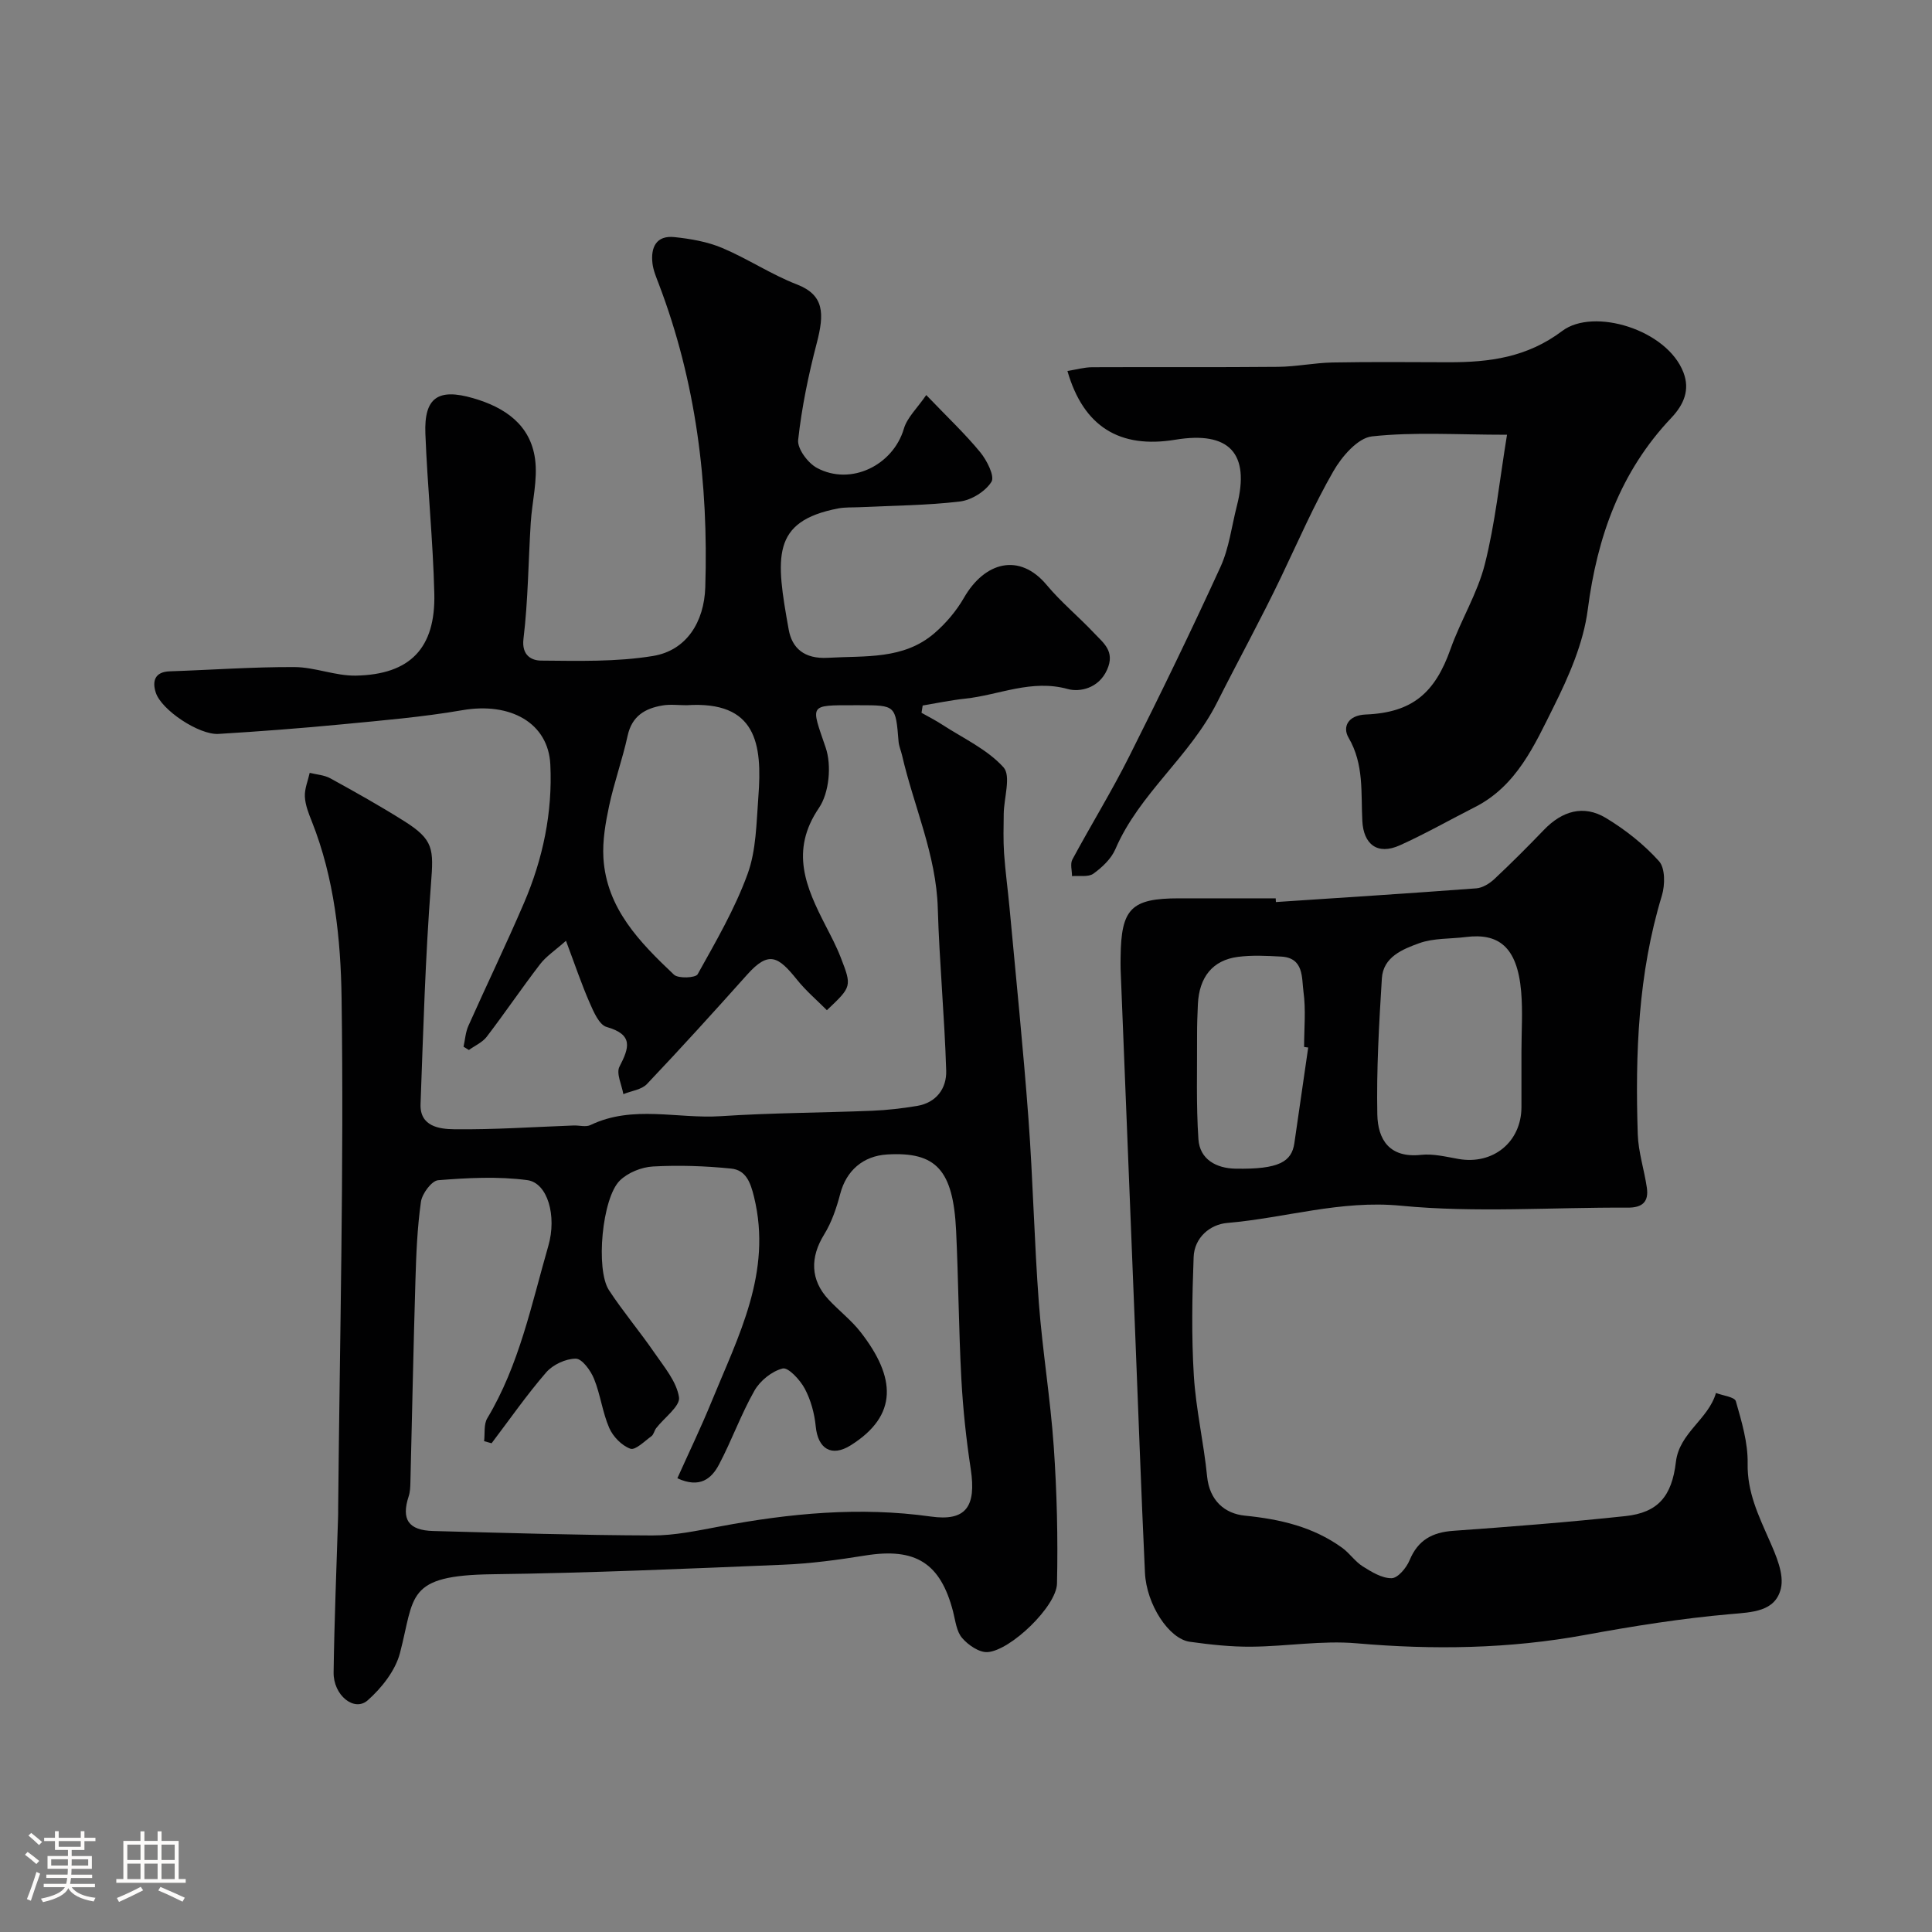
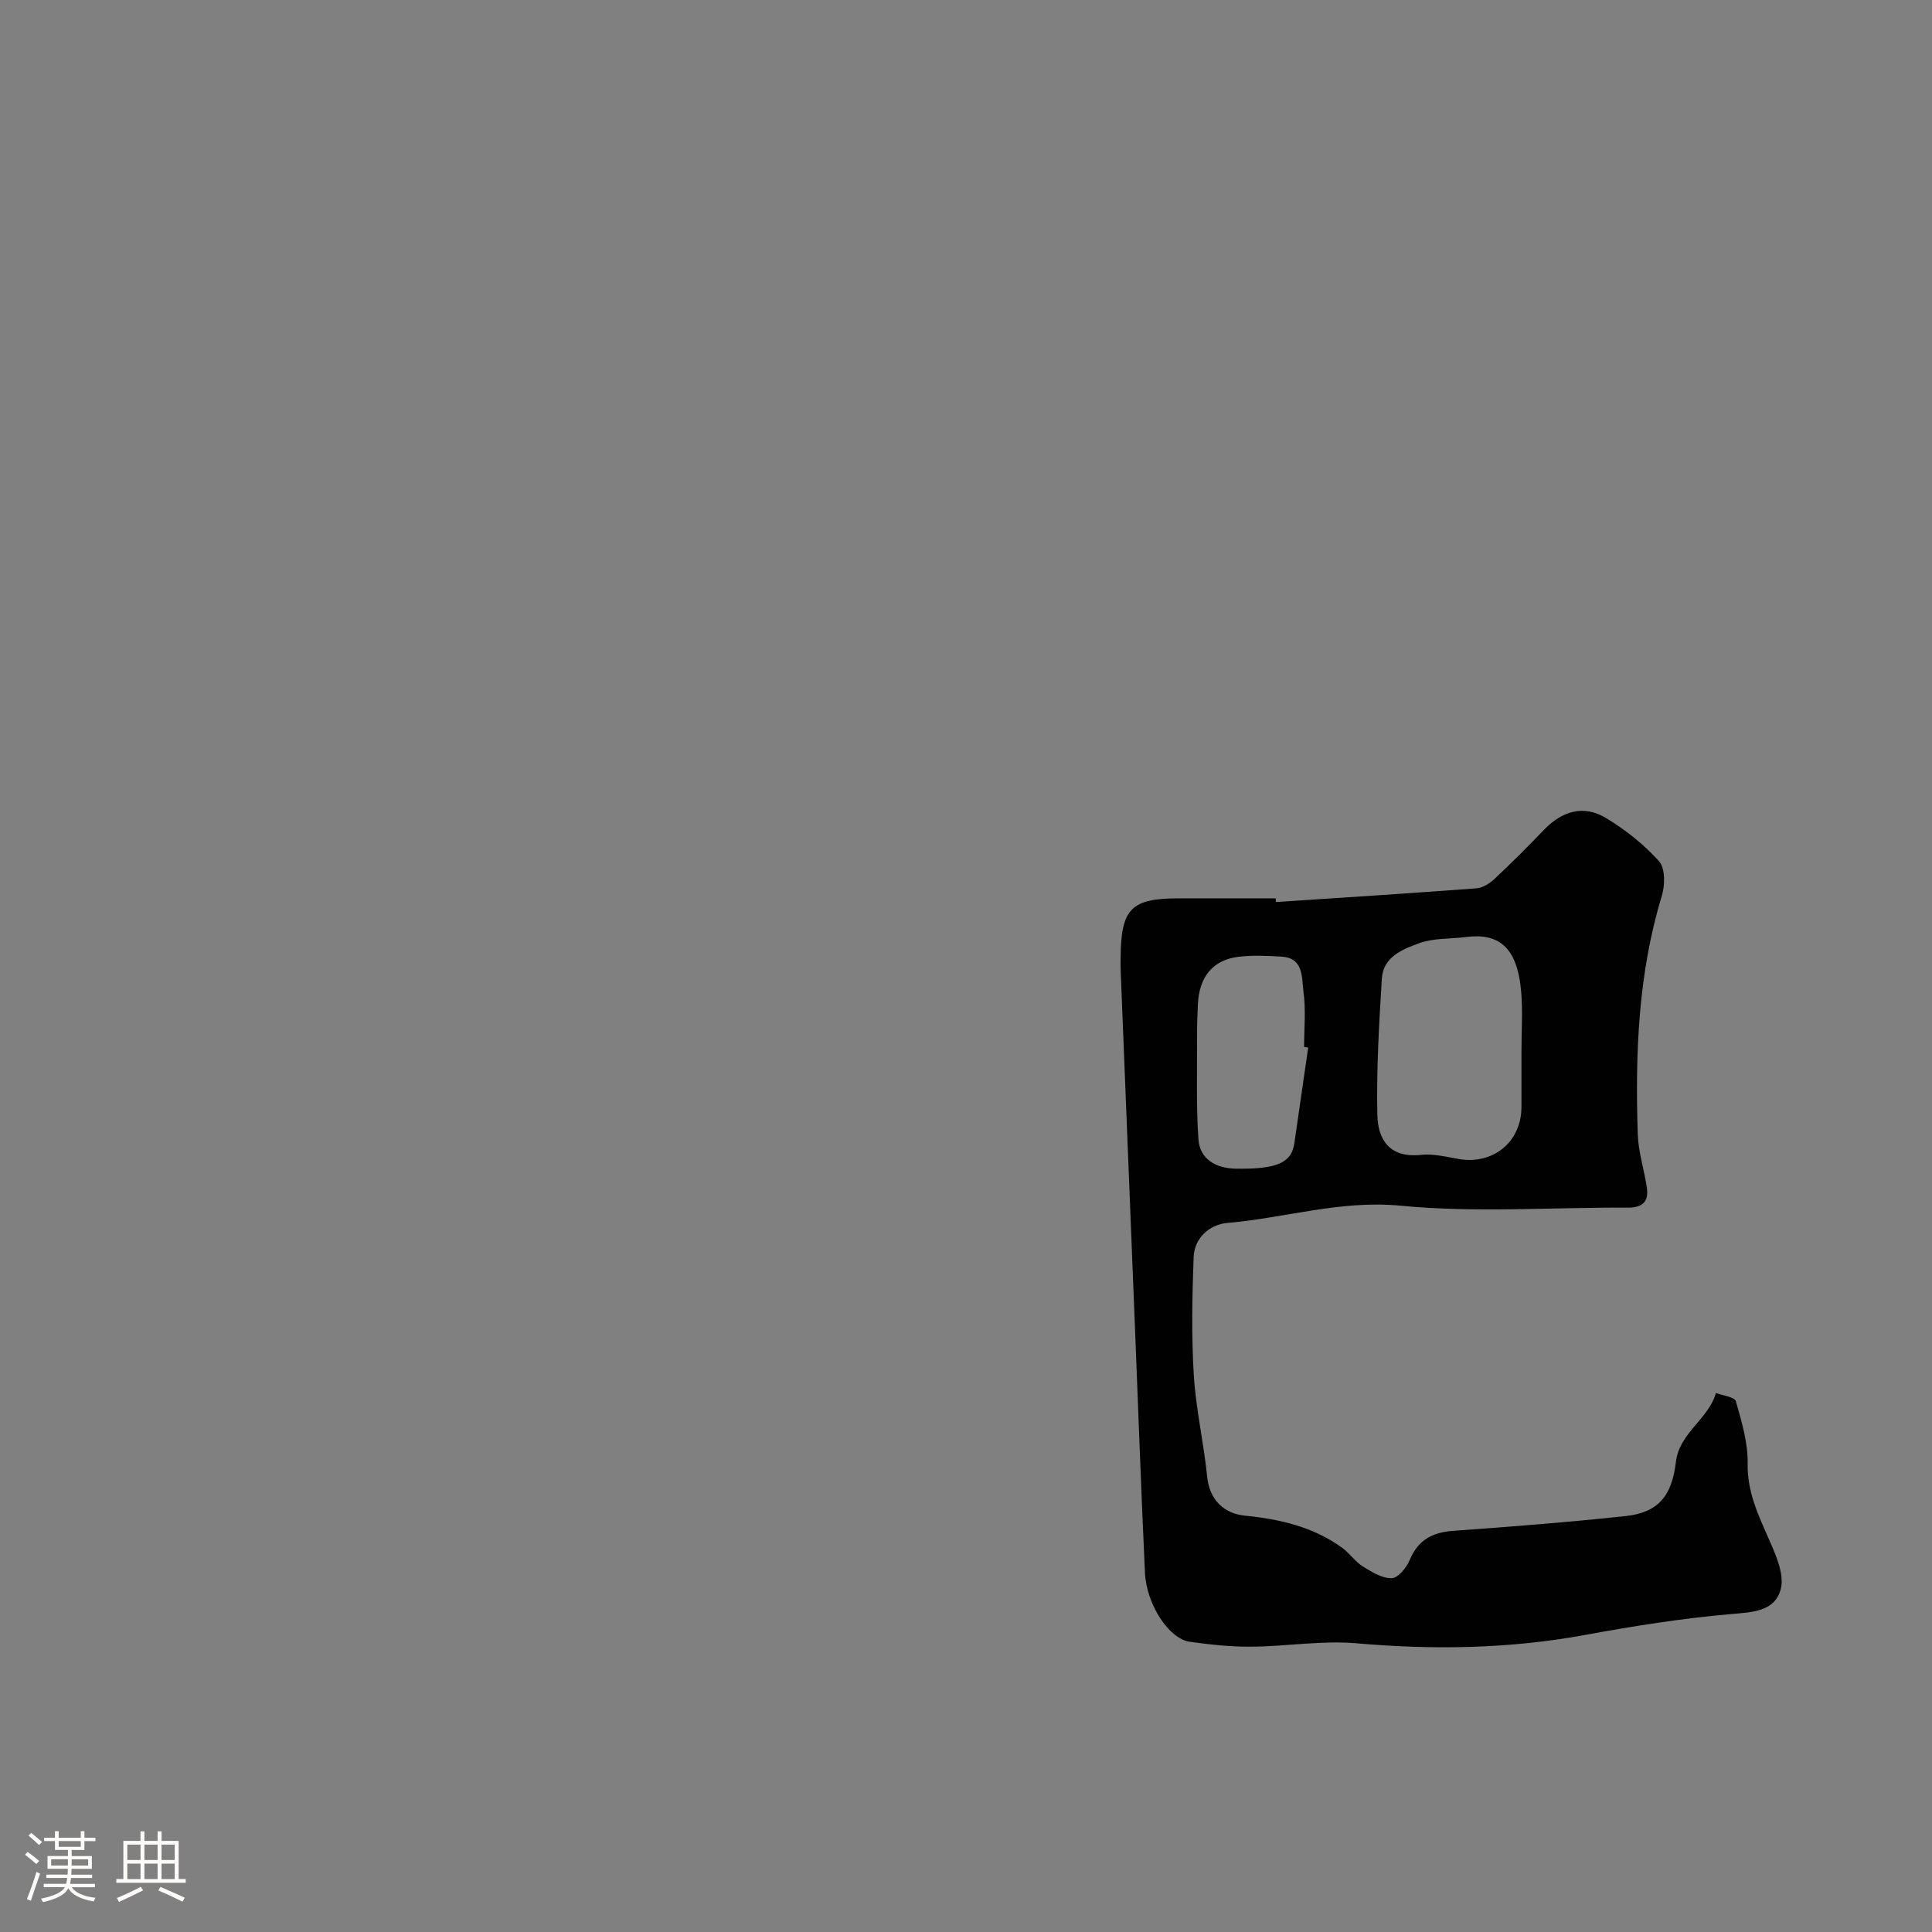
<svg xmlns="http://www.w3.org/2000/svg" enable-background="new 0 0 400 400" viewBox="0 0 400 400">
  <rect x="0" y="0" width="400" height="400" fill="#808080" stroke="none" />
  <path d="m5.17 384 .55-.58c.85.61 1.65 1.24 2.4 1.87l-.59.64c-.83-.73-1.62-1.38-2.36-1.93m1.22 9.53-.82-.34c.71-1.76 1.37-3.64 1.98-5.63.24.13.5.25.76.36-.6 1.67-1.24 3.54-1.92 5.61m-.5-13.5.57-.54c.56.44 1.31 1.06 2.26 1.87l-.64.64c-.68-.66-1.41-1.32-2.19-1.97m3.25.46h2.24v-1.36h.77v1.36h4.57v-1.36h.76v1.36h2.28v.69h-2.28v1.84h-2.64v1.26h4.18v2.64h-4.21c0 .45-.02.86-.05 1.21h4.32v.69h-4.38c-.04.34-.1.75-.19 1.22h5.15v.69h-4.82c.87 1.19 2.51 1.92 4.93 2.19-.17.31-.3.57-.37.76-2.77-.49-4.52-1.41-5.26-2.76-.56 1.26-2.3 2.23-5.24 2.9-.12-.24-.26-.48-.43-.72 2.73-.55 4.38-1.34 4.96-2.38h-4.38v-.69h4.65c.1-.38.17-.79.21-1.22h-4.32v-.69h4.4c.03-.34.05-.75.05-1.21h-4.2v-2.64h4.23v-1.26h-2.69v-1.84h-2.24zm1.46 4.46v1.29h3.45c.01-.4.02-.57.01-.53v-.32-.45h-3.46zm1.55-2.59h4.57v-1.19h-4.57zm6.11 2.59h-3.42v.77c-.01.19-.01.37-.02.53h3.44v-1.29z" fill="#fcfbfa" />
  <path d="m32.63 379.16h.82v1.98h3.54v7.89h1.46v.78h-14.37v-.78h1.46v-7.89h3.54v-1.98h.82v1.98h2.73zm-3.49 11.48.5.73c-1.61.82-3.28 1.63-5 2.41-.13-.27-.28-.55-.44-.82 1.75-.72 3.4-1.49 4.94-2.32m-2.78-5.55h2.73v-3.18h-2.73zm0 3.95h2.73v-3.2h-2.73zm3.54-3.95h2.73v-3.18h-2.73zm0 3.95h2.73v-3.2h-2.73zm7.89 4.68c-1.84-.92-3.51-1.7-5.02-2.32l.45-.73c1.89.8 3.57 1.55 5.04 2.23zm-1.62-11.81h-2.73v3.18h2.73zm-2.73 7.13h2.73v-3.2h-2.73z" fill="#fcfbfa" />
  <g fill="#010102">
-     <path d="m117.18 194.78c-2.26 2.01-4.11 3.21-5.37 4.86-3.78 4.92-7.27 10.08-11.04 15.01-.89 1.17-2.45 1.84-3.69 2.74-.37-.23-.74-.45-1.11-.68.32-1.44.41-2.98 1-4.31 3.79-8.5 7.84-16.88 11.51-25.43 3.92-9.13 5.94-18.74 5.46-28.68-.42-8.63-8.28-12.98-18.23-11.25-8.21 1.42-16.56 2.12-24.87 2.92-8.52.82-17.06 1.47-25.6 1.99-4.04.24-11.83-4.95-12.99-8.56-.76-2.35-.23-4.3 2.91-4.4 8.6-.29 17.2-.92 25.8-.88 4.24.02 8.5 1.85 12.72 1.77 11.23-.22 16.51-5.68 16.24-16.98-.27-11.04-1.42-22.06-1.85-33.11-.29-7.49 2.64-9.45 9.89-7.35 6.59 1.9 11.86 5.51 12.82 12.61.58 4.29-.63 8.81-.9 13.24-.5 7.99-.54 16.03-1.5 23.96-.43 3.55 1.8 4.5 3.62 4.52 7.75.06 15.62.29 23.21-.96 6.93-1.14 10.58-7.05 10.81-14.22.68-21.55-1.91-42.58-9.64-62.84-.52-1.37-1.12-2.77-1.29-4.2-.4-3.32.77-5.86 4.54-5.46 3.35.35 6.82.95 9.9 2.25 5.27 2.22 10.12 5.48 15.44 7.54 5.72 2.21 5.72 6.06 4.13 12.16-1.72 6.58-3.11 13.3-3.85 20.04-.2 1.82 2.01 4.78 3.88 5.79 7.04 3.79 15.79-.56 18.01-8.12.68-2.31 2.75-4.22 4.63-6.96 4.36 4.55 8.01 7.99 11.17 11.83 1.38 1.68 3.05 4.97 2.33 6.13-1.24 1.99-4.13 3.79-6.53 4.08-6.87.82-13.84.84-20.76 1.18-1.49.07-3.02-.02-4.47.26-13.87 2.68-12.91 10.09-10.22 25.07.69 3.84 3.2 6.13 8.12 5.85 7.73-.45 15.64.42 22.04-5.08 2.39-2.06 4.56-4.62 6.13-7.35 4.29-7.46 11.5-9.39 17.13-2.64 2.98 3.57 6.63 6.57 9.82 9.96 1.94 2.06 4.38 3.77 2.68 7.58-1.76 3.96-5.78 4.65-8.12 4-7.55-2.09-14.22 1.24-21.27 1.99-2.95.31-5.86.93-8.79 1.42-.08.5-.16 1.01-.24 1.51 1.44.81 2.92 1.56 4.3 2.46 4.34 2.82 9.31 5.1 12.67 8.82 1.61 1.78.09 6.34.05 9.65-.03 2.71-.11 5.43.07 8.14.26 3.76.78 7.51 1.13 11.27 1.34 14.56 2.84 29.11 3.92 43.69.94 12.68 1.2 25.41 2.15 38.1.75 9.96 2.4 19.86 3.09 29.82.65 9.42.88 18.9.67 28.33-.11 4.72-9.6 13.85-14.36 14.19-1.73.12-4.02-1.45-5.28-2.92-1.17-1.35-1.39-3.57-1.87-5.45-2.6-10.07-7.77-13.29-18.12-11.64-5.66.91-11.38 1.69-17.1 1.92-20.03.83-40.07 1.71-60.11 1.97-18.1.23-16.1 4.49-19.19 16.31-.95 3.64-3.79 7.24-6.69 9.8-2.78 2.45-7.12-1.06-7.05-5.79.15-10.77.6-21.54.93-32.31.02-.5.01-1 .01-1.5.33-35.27 1.21-70.54.71-105.8-.17-12.24-1.49-24.82-6.16-36.57-.66-1.65-1.36-3.41-1.44-5.14-.08-1.62.64-3.28 1-4.92 1.44.36 3.03.45 4.28 1.14 5.15 2.83 10.29 5.71 15.26 8.84 6.16 3.88 6.13 5.77 5.57 13.01-1.17 15.16-1.6 30.39-2.16 45.59-.17 4.66 3.95 5.17 6.95 5.21 8.25.1 16.51-.48 24.76-.78 1.17-.04 2.52.37 3.47-.09 8.78-4.22 18.03-1.24 27.03-1.84 10.41-.69 20.87-.7 31.3-1.12 3.11-.13 6.22-.49 9.29-1 4-.67 6.14-3.64 6.03-7.29-.34-11.21-1.41-22.4-1.74-33.61-.32-11.12-4.97-21.13-7.4-31.7-.22-.95-.64-1.87-.72-2.82-.61-7.54-.59-7.54-8.11-7.54-.33 0-.67 0-1 0-9.61 0-9.03-.2-5.98 8.78 1.25 3.67.73 9.36-1.4 12.49-6.06 8.91-2.67 16.46 1.38 24.36 1.11 2.16 2.25 4.31 3.12 6.56 2.35 6.05 2.3 6.07-2.85 10.95-2.05-2.06-4.33-4-6.17-6.29-3.89-4.84-5.84-6.1-10.33-1.08-6.83 7.64-13.71 15.23-20.76 22.66-1.12 1.18-3.23 1.41-4.88 2.09-.33-1.92-1.52-4.29-.81-5.68 2.05-3.97 2.91-6.64-2.66-8.23-1.54-.44-2.69-3.13-3.51-5.01-1.68-3.83-3.01-7.8-4.9-12.83zm-15.4 104.03c-.52-.14-1.03-.29-1.55-.43.19-1.59-.1-3.47.65-4.73 6.64-11.07 9.15-23.57 12.65-35.72 1.78-6.16-.13-13.04-4.38-13.6-6.05-.8-12.31-.47-18.43.02-1.35.11-3.33 2.78-3.57 4.48-.76 5.37-.98 10.83-1.14 16.27-.42 13.92-.69 27.85-1.04 41.78-.02.98-.06 2.01-.36 2.92-1.56 4.77-.07 7.05 5.12 7.18 15.09.4 30.18.87 45.28.92 4.69.02 9.41-1 14.06-1.87 14.45-2.72 28.94-4.11 43.62-2.05 7.22 1.02 9.49-1.94 8.29-9.85-.94-6.15-1.6-12.37-1.94-18.59-.55-10.25-.6-20.52-1.09-30.77-.61-12.57-4.15-16.35-14.26-15.75-5.04.3-8.48 3.39-9.72 8.12-.77 2.92-1.77 5.91-3.34 8.45-2.92 4.72-2.88 9.39.91 13.46 2.15 2.32 4.73 4.28 6.65 6.76 7.29 9.36 7.81 17.22-2.05 23.42-4 2.51-6.8.71-7.25-3.9-.26-2.68-1.02-5.48-2.28-7.84-.96-1.8-3.41-4.44-4.56-4.16-2.23.55-4.68 2.53-5.85 4.59-2.79 4.91-4.7 10.31-7.35 15.32-1.52 2.86-3.92 4.98-8.61 2.82 2.38-5.31 4.89-10.51 7.07-15.84 5.54-13.56 12.62-26.77 8.81-42.39-.75-3.09-1.7-5.58-4.75-5.89-5.36-.54-10.81-.73-16.19-.43-2.37.13-5.18 1.27-6.85 2.91-3.69 3.61-5.04 18.45-2.25 22.7 2.93 4.47 6.41 8.58 9.43 12.98 2 2.91 4.56 5.92 5.07 9.18.29 1.84-3.06 4.24-4.73 6.41-.39.51-.5 1.31-.98 1.66-1.42 1.03-3.34 2.96-4.36 2.59-1.78-.64-3.59-2.5-4.37-4.29-1.41-3.24-1.82-6.91-3.16-10.2-.69-1.7-2.47-4.15-3.76-4.15-2.08-.01-4.74 1.23-6.13 2.83-4.03 4.65-7.57 9.75-11.31 14.68zm40.36-152.8c-1.66 0-3.37-.23-4.98.05-3.6.6-6.32 2.18-7.21 6.24-1.07 4.9-2.79 9.65-3.84 14.55-.75 3.53-1.39 7.22-1.18 10.78.64 10.48 7.55 17.48 14.6 24.16.9.85 4.49.68 4.91-.08 3.76-6.76 7.71-13.53 10.34-20.76 1.8-4.94 1.82-10.59 2.23-15.96.84-10.99-.38-19.94-14.87-18.98z" />
    <path d="m264.16 186.76c13.84-.92 27.68-1.8 41.51-2.84 1.3-.1 2.73-1 3.73-1.93 3.52-3.3 6.93-6.72 10.28-10.2 3.73-3.87 8.17-5.23 12.8-2.44 4.03 2.43 7.87 5.47 11 8.95 1.3 1.44 1.26 4.95.59 7.14-4.92 16.16-5.53 32.72-4.99 49.39.12 3.7 1.34 7.35 1.88 11.05.43 2.94-.91 4.17-3.98 4.15-15.66-.09-31.43 1.1-46.94-.4-12.49-1.21-23.98 2.55-35.96 3.57-3.55.3-6.8 3.03-6.95 7.06-.31 8.17-.46 16.39.04 24.54.43 6.99 2.06 13.9 2.75 20.89.5 5.01 3.67 7.7 7.82 8.11 7.32.73 14.15 2.32 20.15 6.66 1.53 1.11 2.65 2.83 4.23 3.83 1.84 1.16 4 2.49 6 2.46 1.3-.02 3.07-2.15 3.72-3.72 1.73-4.17 4.68-5.78 9.04-6.09 11.9-.85 23.8-1.78 35.66-3.05 6.7-.72 9.6-4.06 10.44-11.23.71-6.02 6.73-8.81 8.29-14.26 1.43.55 3.87.82 4.12 1.71 1.2 4.2 2.52 8.59 2.44 12.89-.11 5.92 2.24 10.75 4.49 15.87 1.39 3.16 3.12 7.06 2.38 10.06-1.18 4.75-5.88 4.86-10.47 5.26-10.07.88-20.11 2.48-30.07 4.31-15.71 2.88-31.4 3.11-47.27 1.73-7.18-.63-14.51.64-21.78.7-4.26.04-8.55-.43-12.78-1.02-4.3-.59-8.97-7.7-9.28-14.3-.78-16.69-1.37-33.38-2.04-50.08-1-24.96-2-49.92-3-74.87-.03-.83-.01-1.67 0-2.5.1-10.07 2.19-12.17 12.12-12.17h19.99c.01.26.02.52.04.77zm50.84 31c0-4.15.29-8.33-.06-12.45-.81-9.48-4.84-12.14-11.44-11.31-3.24.41-6.69.2-9.67 1.28-3.39 1.23-7.45 2.82-7.73 7.28-.58 9.39-1.13 18.81-.94 28.2.11 5.19 2.52 9.05 9.06 8.34 2.52-.27 5.18.4 7.74.85 7.16 1.26 13.02-3.51 13.04-10.73.01-3.82 0-7.64 0-11.46zm-44.15-.88c-.28-.04-.57-.08-.85-.12 0-3.82.39-7.69-.13-11.44-.39-2.88.12-7.01-4.62-7.27-2.98-.16-6.01-.32-8.95.06-5.24.68-8.03 4.19-8.29 9.81-.1 2.15-.18 4.3-.17 6.45.03 7.17-.2 14.35.28 21.49.28 4.22 3.75 6.03 7.67 6.1 9.05.17 11.62-1.46 12.19-5.25.97-6.61 1.91-13.22 2.87-19.83z" />
-     <path d="m312.01 90.01c-10.41 0-19.27-.61-27.96.34-2.93.32-6.23 4.15-7.97 7.18-4.05 7.03-7.3 14.53-10.81 21.87-4.2 8.79-8.92 17.36-13.25 25.97-5.71 11.35-16.12 18.89-21.08 30.41-.86 2.01-2.74 3.79-4.56 5.1-1.05.76-2.93.38-4.43.51 0-1.16-.41-2.53.07-3.43 3.85-7.16 8.13-14.09 11.77-21.35 6.52-12.97 12.86-26.04 18.9-39.24 1.79-3.92 2.31-8.43 3.4-12.67 2.77-10.84-1.59-15.51-12.76-13.66-11.51 1.9-19.01-2.7-22.33-14.23 1.77-.28 3.45-.77 5.13-.78 12.82-.06 25.65.04 38.47-.08 3.76-.03 7.52-.83 11.28-.9 8.02-.15 16.05-.07 24.08-.05 8.43.01 16.2-.99 23.5-6.49 6.47-4.87 21.69-.28 25.08 8.61 1.37 3.58.12 6.61-2.53 9.41-10.53 11.12-15.33 24.59-17.28 39.67-.89 6.92-3.9 13.79-7.06 20.13-3.95 7.91-7.64 16.37-16.28 20.76-5.18 2.63-10.25 5.52-15.54 7.91-4.76 2.15-7.54-.31-7.79-4.97-.32-5.88.39-11.75-2.86-17.31-1.28-2.2-.14-4.64 3.57-4.79 9.61-.39 14.32-4.44 17.54-13.54 2.11-5.96 5.58-11.51 7.11-17.58 2.15-8.48 3.03-17.26 4.59-26.8z" />
+     <path d="m312.01 90.01z" />
  </g>
</svg>